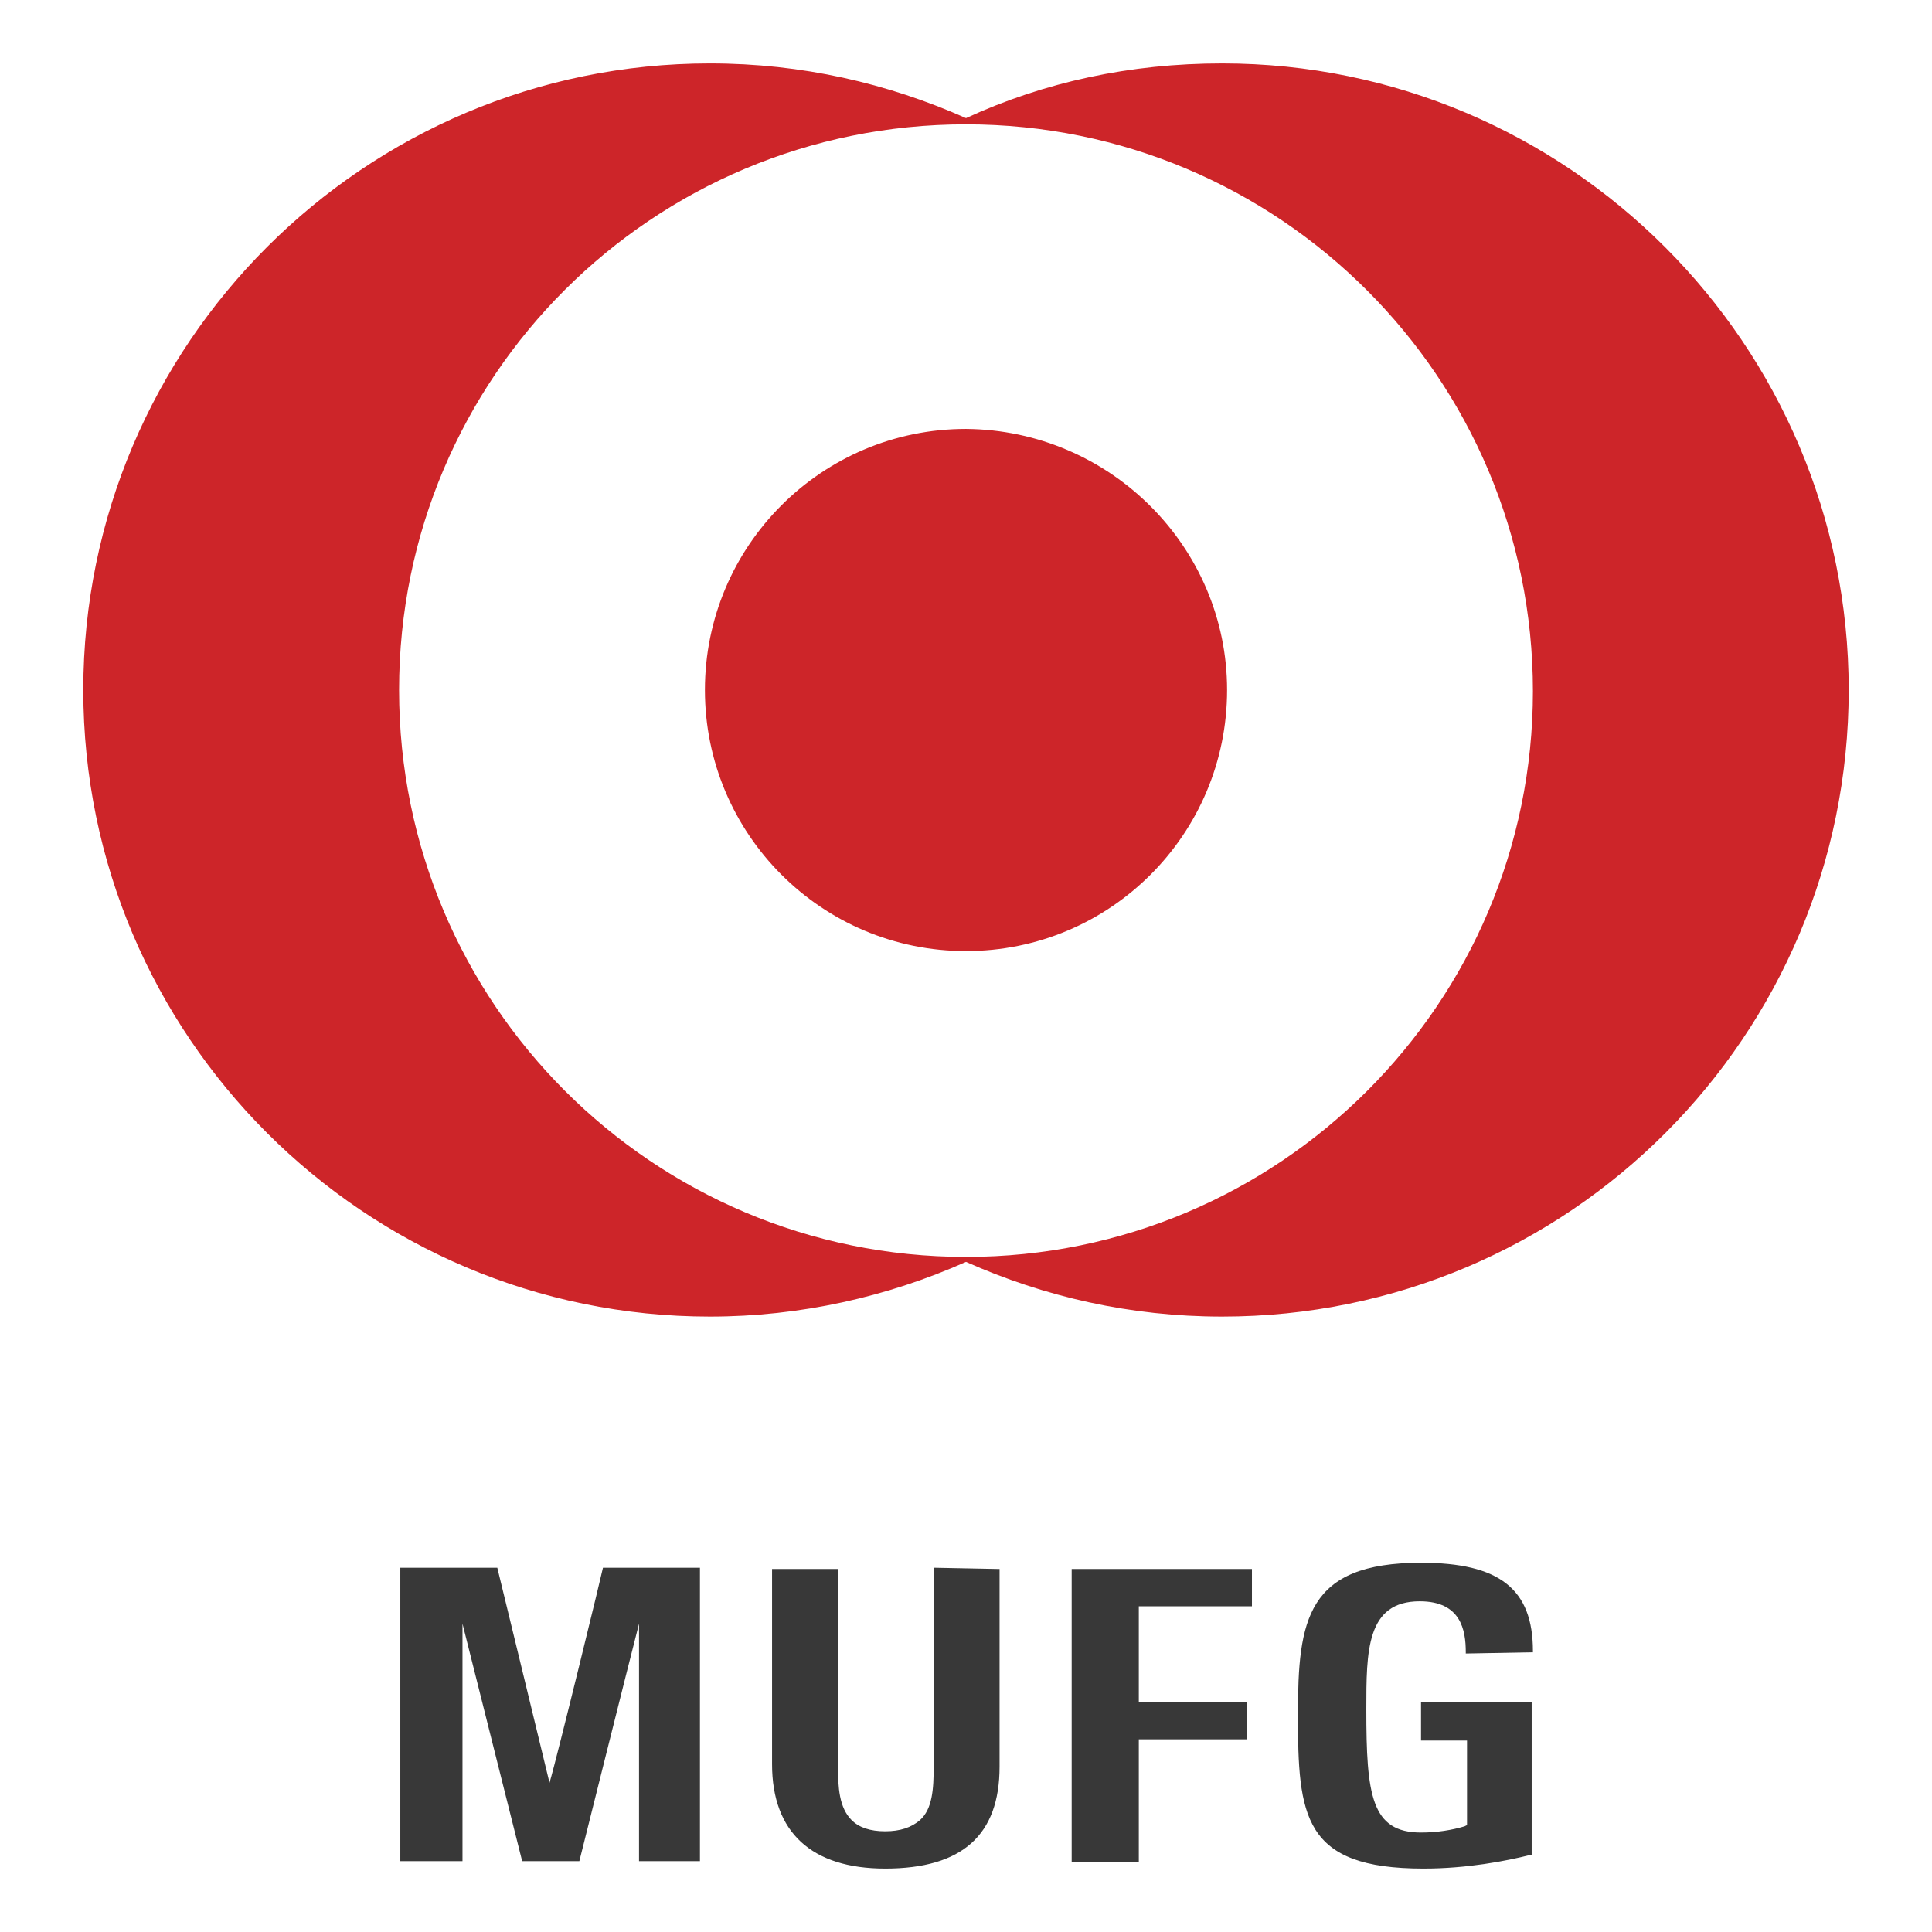
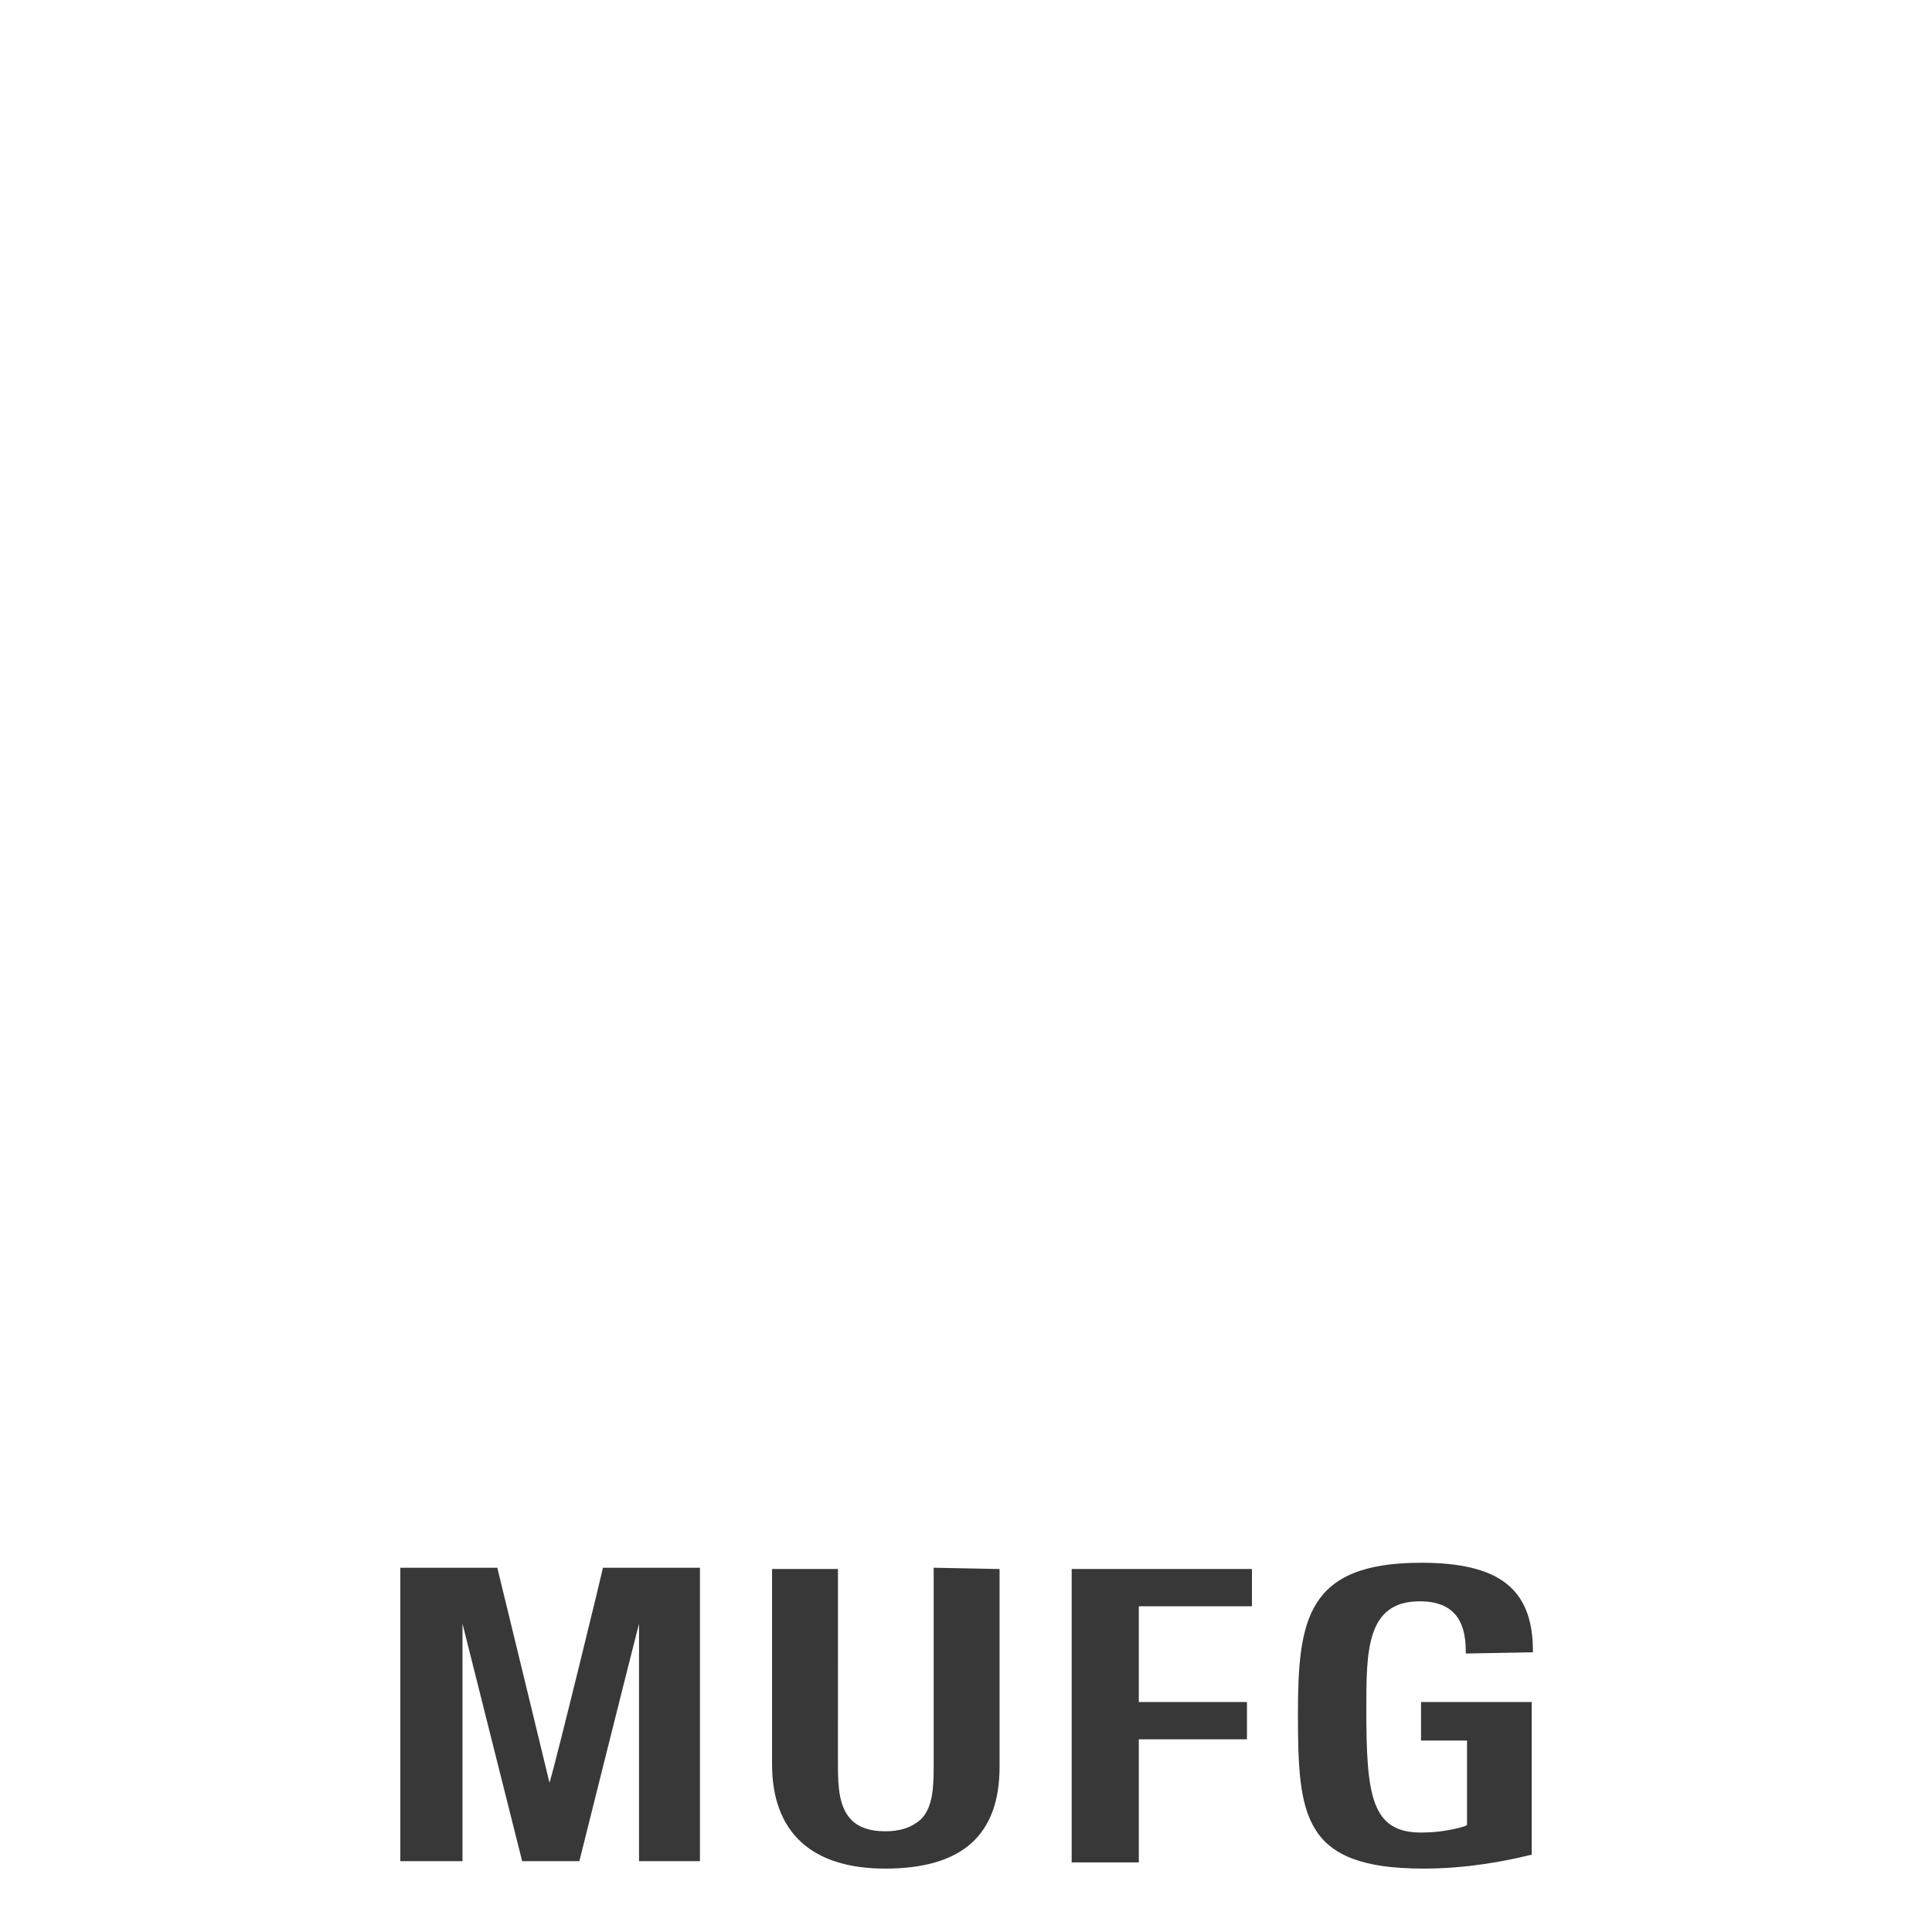
<svg xmlns="http://www.w3.org/2000/svg" version="1.1" id="レイヤー_1" x="0px" y="0px" viewBox="0 0 155.4 155.4" style="enable-background:new 0 0 155.4 155.4;" xml:space="preserve">
  <style type="text/css">
	.st0{fill:#CD2529;}
	.st1{fill:#383838;}
</style>
-   <path class="st0" d="M98.7,55.5c0,11.6-9.4,21-21,21c-11.6,0-21-9.4-21-21c0-11.6,9.4-21,21-21C89.3,34.6,98.7,44,98.7,55.5" />
-   <path class="st0" d="M98.3,5.1c-7.4,0-14.3,1.5-20.6,4.4c-6.3-2.8-13.2-4.4-20.6-4.4C29.3,5.1,6.7,27.7,6.7,55.5  c0,27.8,22.6,50.4,50.4,50.4c7.3,0,14.3-1.6,20.6-4.4c6.3,2.8,13.2,4.4,20.6,4.4c27.9,0,50.4-22.6,50.4-50.4  C148.7,27.7,126.1,5.1,98.3,5.1 M77.7,101.1c-25.2,0-45.6-20.4-45.6-45.6C32.1,30.3,52.5,10,77.7,10c25.2,0,45.6,20.4,45.6,45.6  C123.3,80.7,102.9,101.1,77.7,101.1" />
  <path class="st1" d="M80.2,126.2h0.2v15.9c0,5.5-3,8.2-9.2,8.2c-5.9,0-9.1-2.9-9.1-8.4v-15.7h5.3V142c0,1.8,0.1,3.4,1.1,4.4  c0.6,0.6,1.5,0.9,2.7,0.9c1.2,0,2.1-0.3,2.8-0.9c1-0.9,1.1-2.5,1.1-4.3v-16L80.2,126.2 M86.2,126.2v23.6h5.4v-9.9h8.7v-3h-8.7v-7.7  h9.1v-3C100.7,126.2,86.2,126.2,86.2,126.2z M123.3,132.9v-0.1c0-5-2.7-7.1-9-7.1c-9.2,0-9.9,4.6-9.9,12.2c0,8.2,0.4,12.4,10.1,12.4  c3.5,0,6.6-0.6,8.6-1.1l0.1,0v-12.3h-8.9v3.1h3.7v6.8l-0.2,0.1c-1,0.3-2.2,0.5-3.5,0.5c-4,0-4.4-3-4.4-9.9c0-4.7,0-8.7,4.3-8.7  c3.3,0,3.7,2.3,3.7,4.1v0.1L123.3,132.9L123.3,132.9z M44.2,143.4c-0.5-2.1-4.2-17.3-4.2-17.3h-7.8v23.6h5v-19.1h0  c0.7,2.8,4.8,19.1,4.8,19.1h4.6c0,0,4.1-16.4,4.8-19.1h0v19.1h4.9v-23.6h-7.8C48.5,126.2,44.8,141.4,44.2,143.4L44.2,143.4  L44.2,143.4z" />
</svg>